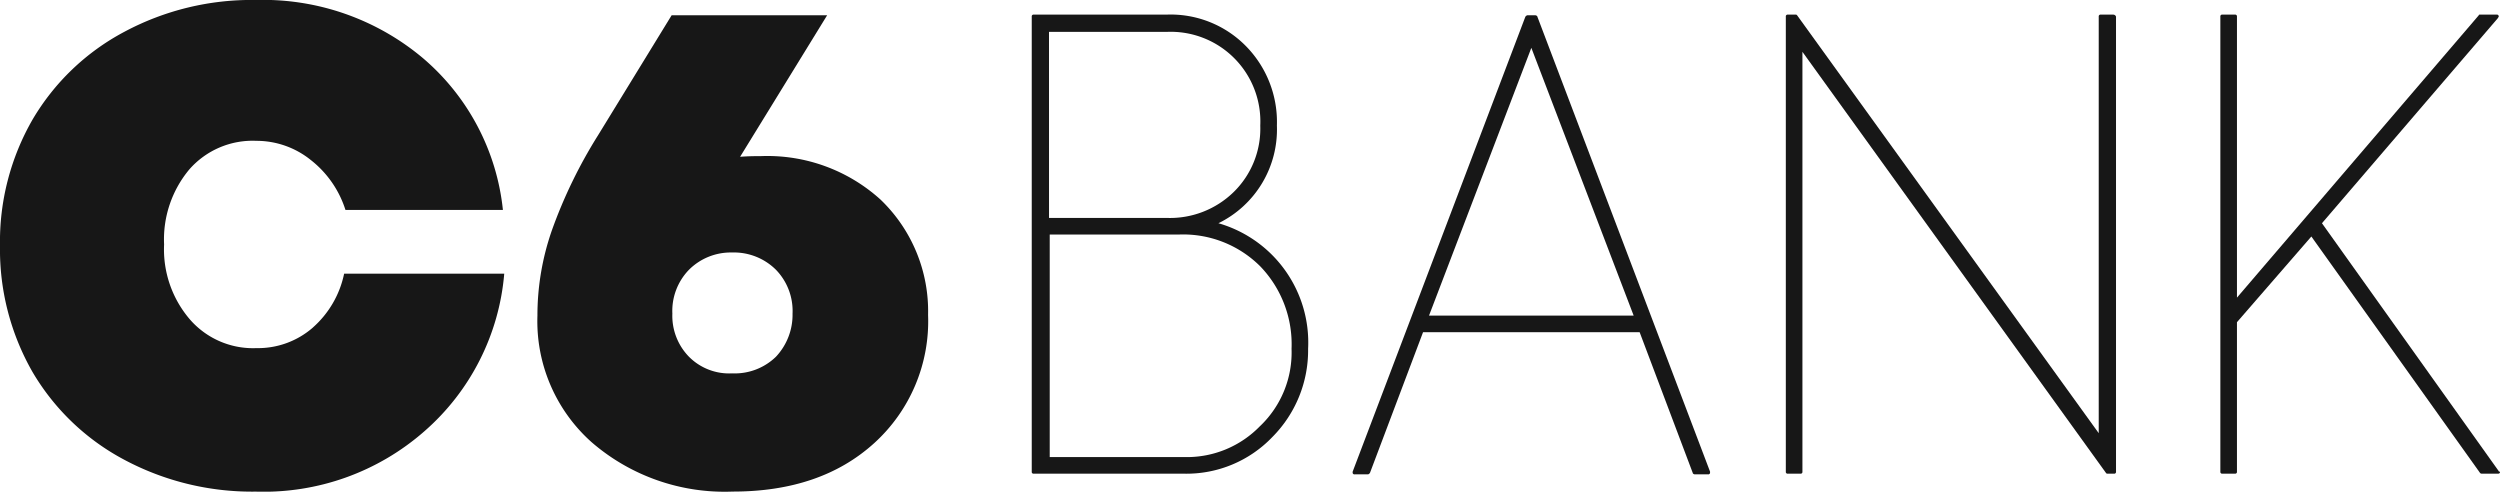
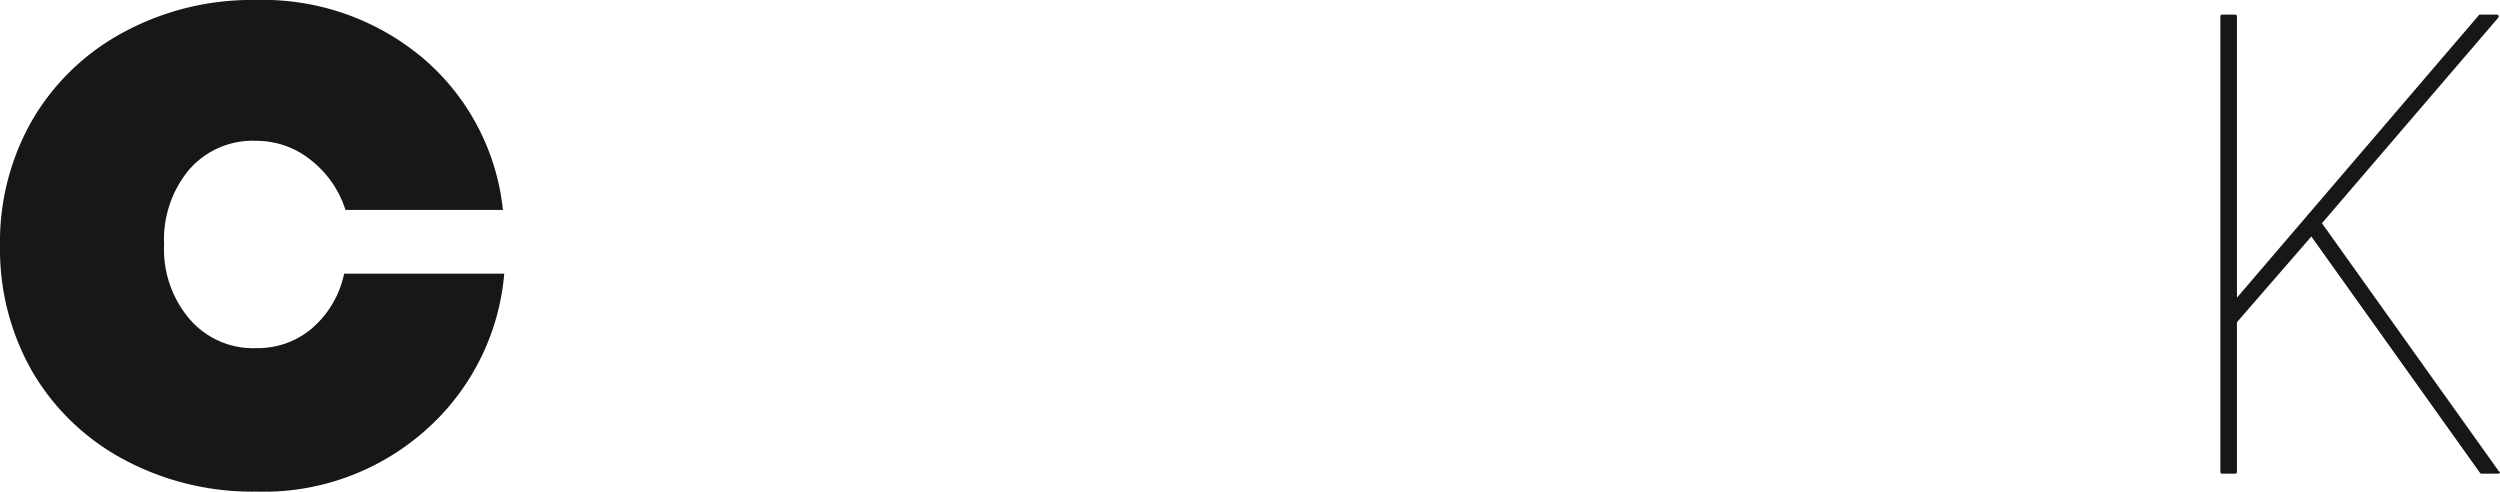
<svg xmlns="http://www.w3.org/2000/svg" width="208.691" height="41.04" viewBox="0 0 208.691 41.04">
  <g transform="translate(0)">
-     <path d="M-567.116,1213.914a8.71,8.71,0,0,0,4.88-8.152,9.026,9.026,0,0,0-2.607-6.655,8.812,8.812,0,0,0-6.6-2.607h-11.092a.147.147,0,0,0-.166.166v37.989a.147.147,0,0,0,.166.167h12.589a9.918,9.918,0,0,0,7.32-3.05,10.263,10.263,0,0,0,2.995-7.376,10.363,10.363,0,0,0-7.487-10.482m-14.142-15.972h9.816a7.483,7.483,0,0,1,7.82,7.82,7.4,7.4,0,0,1-2.218,5.546,7.608,7.608,0,0,1-5.6,2.163h-9.816Zm17.636,32.887a8.5,8.5,0,0,1-6.267,2.607H-581.2v-18.579h10.814a9.108,9.108,0,0,1,6.766,2.662,9.371,9.371,0,0,1,2.607,6.877,8.488,8.488,0,0,1-2.607,6.433" transform="translate(668.827 -1195.28)" fill="#171717" />
    <path d="M-711.879,1221.641a6.968,6.968,0,0,1-4.714,1.719,6.985,6.985,0,0,1-5.546-2.385,8.969,8.969,0,0,1-2.163-6.267,9.108,9.108,0,0,1,2.107-6.267,7.023,7.023,0,0,1,5.6-2.385,7.23,7.23,0,0,1,4.548,1.608,8.583,8.583,0,0,1,2.884,4.16h13.144a19.255,19.255,0,0,0-6.71-12.7,20.746,20.746,0,0,0-13.92-4.825,22.5,22.5,0,0,0-10.981,2.662,19.458,19.458,0,0,0-7.653,7.321A20.437,20.437,0,0,0-738,1214.819a20.58,20.58,0,0,0,2.717,10.537,19.455,19.455,0,0,0,7.653,7.32,22.653,22.653,0,0,0,10.981,2.662,20.327,20.327,0,0,0,14.086-5.047,19.639,19.639,0,0,0,6.655-13.144h-13.366a8.224,8.224,0,0,1-2.606,4.492" transform="translate(738 -1194.3)" fill="#171717" />
-     <path d="M-628.428,1212.017a14.07,14.07,0,0,0-10.038-3.66c-.444,0-1,0-1.719.055l7.265-11.813H-645.9l-6.156,10.038a40.618,40.618,0,0,0-3.827,7.875,21.558,21.558,0,0,0-1.22,7.154,13.527,13.527,0,0,0,4.548,10.593,16.964,16.964,0,0,0,11.757,4.1c4.88,0,8.818-1.331,11.813-4.049a13.741,13.741,0,0,0,4.492-10.7,12.9,12.9,0,0,0-3.938-9.594m-8.762,13.088a4.933,4.933,0,0,1-3.66,1.387,4.722,4.722,0,0,1-3.6-1.387,4.89,4.89,0,0,1-1.387-3.6,4.934,4.934,0,0,1,1.387-3.661,4.934,4.934,0,0,1,3.6-1.442,4.973,4.973,0,0,1,3.66,1.442,4.934,4.934,0,0,1,1.386,3.661,5.121,5.121,0,0,1-1.386,3.6" transform="translate(701.966 -1195.324)" fill="#171717" />
    <path d="M-380.563,1234.6h0l-14.752-20.686,14.7-17.137c0-.055.055-.055.055-.111a.147.147,0,0,0-.166-.166h-1.386c-.055,0-.111,0-.111.055l-20.187,23.57v-23.459a.147.147,0,0,0-.166-.166h-1.054a.147.147,0,0,0-.166.166v37.989a.147.147,0,0,0,.166.166h1.054a.147.147,0,0,0,.166-.166v-12.479l6.211-7.154,14.086,19.743a.2.2,0,0,0,.166.055h1.331a.147.147,0,0,0,.166-.167c-.055,0-.111,0-.111-.055" transform="translate(589.143 -1195.28)" fill="#171717" />
-     <path d="M-441.859,1196.5h-1.054a.147.147,0,0,0-.166.166v34.773l-25.178-34.884c-.055-.055-.055-.055-.111-.055h-.665a.147.147,0,0,0-.166.166v37.989a.147.147,0,0,0,.166.166h1.054a.147.147,0,0,0,.166-.166v-35.05l25.345,35.161c.055.055.055.055.166.055h.5a.147.147,0,0,0,.166-.166v-37.989a.248.248,0,0,0-.222-.166" transform="translate(618.273 -1195.279)" fill="#171717" />
-     <path d="M-504.563,1234.7l-14.419-37.989c0-.055-.111-.111-.166-.111h-.665c-.055,0-.111.056-.166.111L-534.4,1234.7v.056a.147.147,0,0,0,.166.166h1.109c.055,0,.111-.055.166-.111l4.437-11.757h18.079l4.437,11.757c0,.056.111.111.166.111h1.109a.147.147,0,0,0,.166-.166s0-.056,0-.056m-23.459-13.032,8.541-22.35,8.541,22.35Z" transform="translate(647.314 -1195.324)" fill="#171717" />
  </g>
</svg>